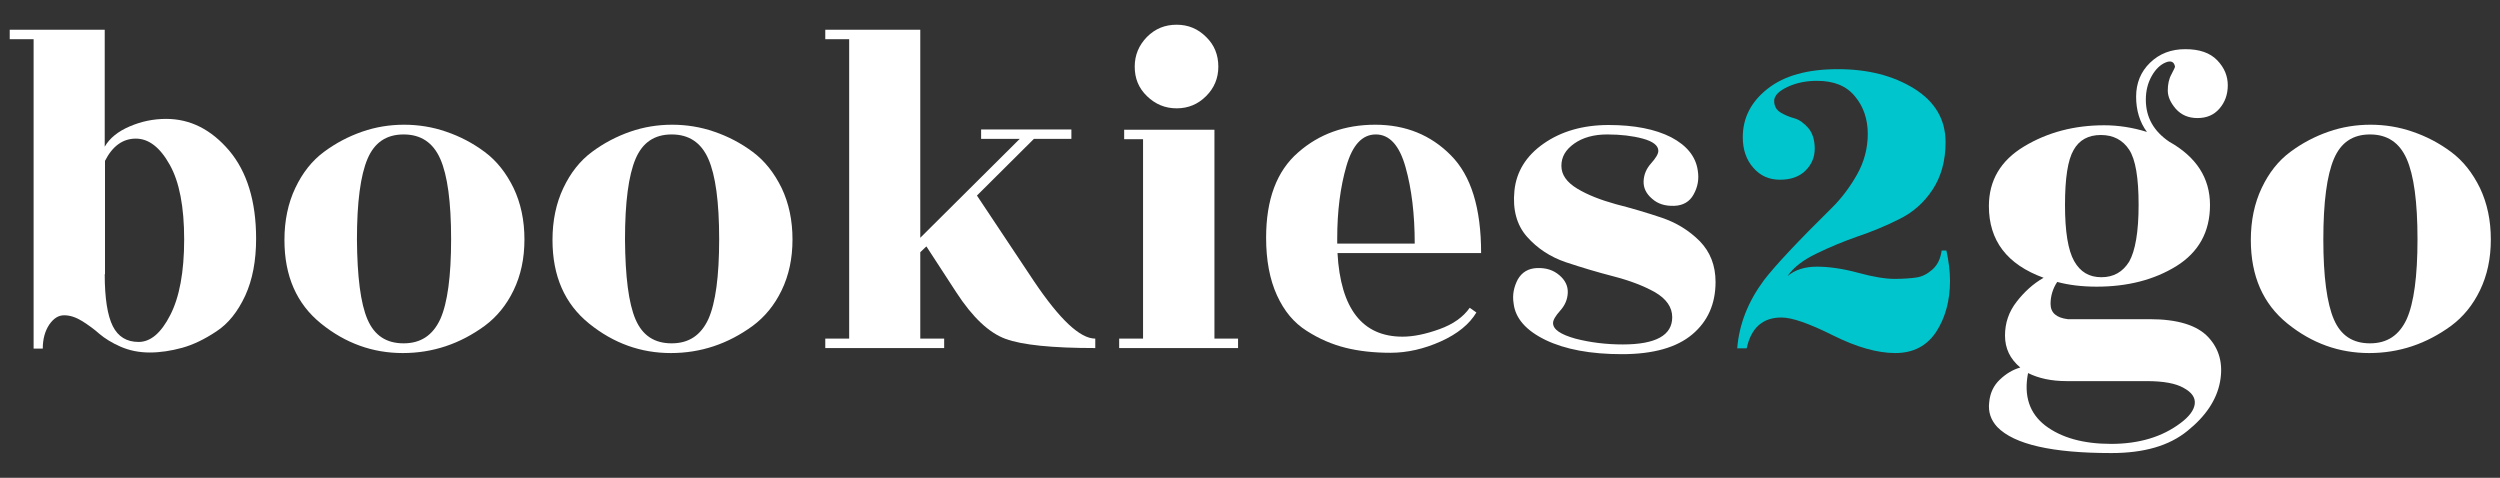
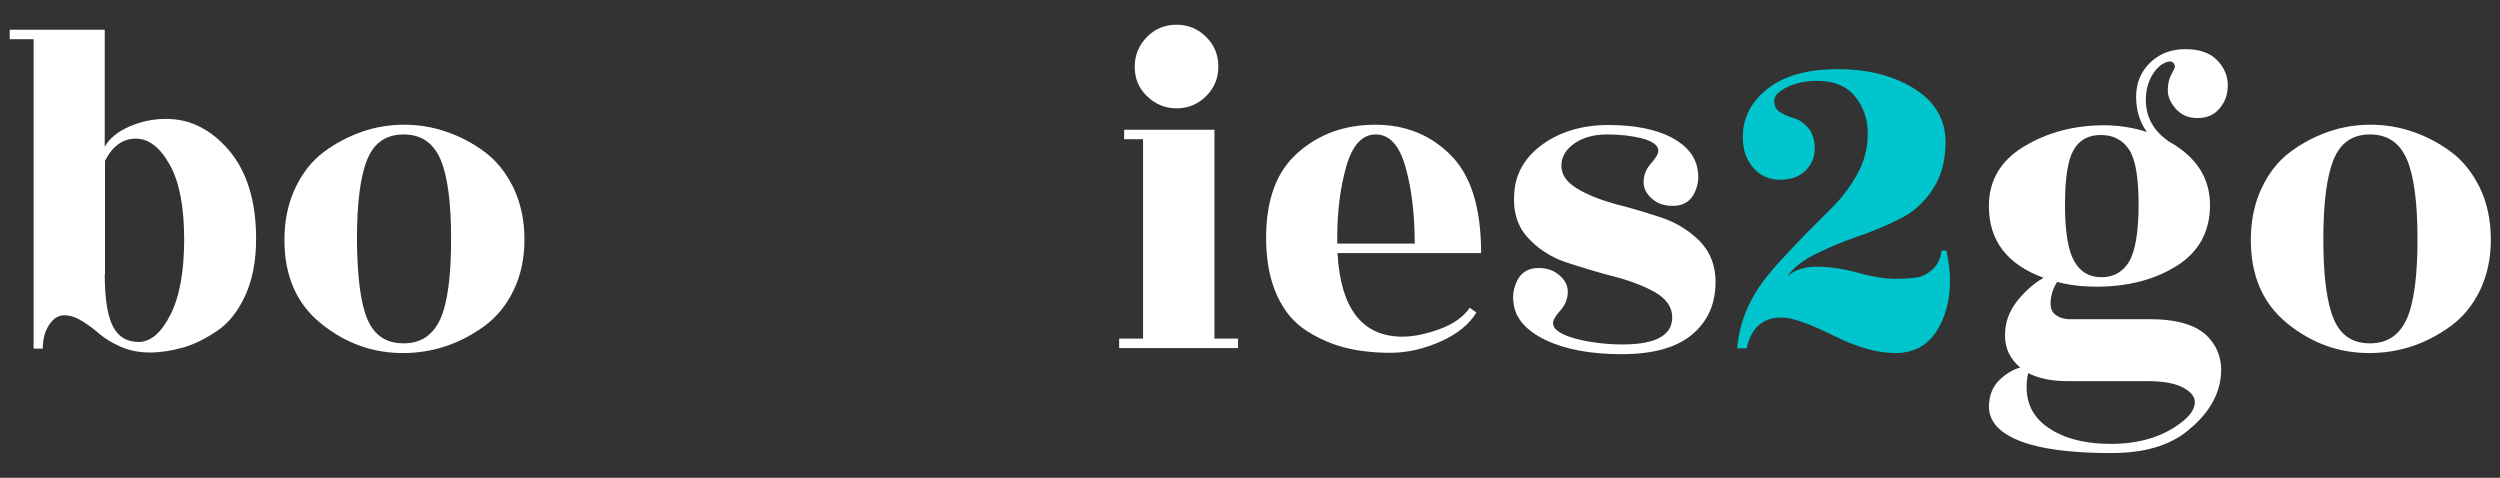
<svg xmlns="http://www.w3.org/2000/svg" version="1.1" id="Layer_1" width="900" height="172" x="0px" y="0px" viewBox="0 0 900 172" enable-background="new 0 0 900 172" xml:space="preserve">
  <rect x="0" y="0" width="900" height="172" fill="#333333" stroke="none" />
  <path fill="#FFFFFF" d="M77.9,119.3c-4.2,2.8-8.3,4.8-12.3,5.9c-4,1.1-7.9,1.7-11.7,1.7c-3.8,0-7.3-0.7-10.5-2.1  c-3.2-1.4-5.7-3-7.6-4.6c-1.9-1.7-4-3.2-6.2-4.6c-2.3-1.4-4.4-2.1-6.5-2.1c-2.1,0-3.8,1.1-5.4,3.4c-1.5,2.3-2.3,5.1-2.3,8.6h-3.3  V14.1H3.5v-3.4h34.2v42.1c1.8-3.1,4.8-5.5,9-7.3c4.2-1.8,8.5-2.7,13.1-2.7c8.7,0,16.2,3.8,22.7,11.4c6.4,7.6,9.7,18.2,9.7,31.7  c0,8-1.3,14.8-3.9,20.5C85.6,112.2,82.2,116.5,77.9,119.3z M37.7,98.7c0,8.7,1,14.9,2.9,18.7c1.9,3.8,5,5.7,9.3,5.7  c4.3,0,8.1-3.2,11.4-9.7c3.3-6.4,5-15.5,5-27.2c0-11.7-1.7-20.7-5.2-26.9c-3.5-6.3-7.6-9.4-12.2-9.4c-4.7,0-8.4,2.7-11.1,8V98.7z" />
  <path fill="#FFFFFF" d="M145,127.1c-10.8,0-20.6-3.5-29.4-10.6c-8.8-7.1-13.2-17.1-13.2-30.1c0-7,1.3-13.2,3.9-18.7  c2.6-5.5,6-9.8,10.3-13c4.3-3.2,8.9-5.6,13.8-7.3c4.9-1.7,9.9-2.5,15.1-2.5c5.1,0,10.2,0.8,15.1,2.5c5,1.7,9.6,4.1,13.9,7.3  c4.3,3.2,7.7,7.5,10.4,13c2.6,5.5,3.9,11.6,3.9,18.5s-1.3,12.9-3.9,18.3c-2.6,5.4-6.1,9.6-10.4,12.8  C165.6,123.8,155.8,127.1,145,127.1z M132.3,115c2.5,5.8,6.8,8.6,13,8.6c6.2,0,10.5-2.9,13.2-8.7c2.6-5.8,3.9-15.4,3.9-28.8  c0-13.4-1.3-23-3.9-28.9c-2.6-5.9-7-8.8-13.2-8.8c-6.2,0-10.5,2.9-13,8.8c-2.5,5.9-3.8,15.5-3.8,29  C128.6,99.6,129.8,109.2,132.3,115z" />
-   <path fill="#FFFFFF" d="M241.5,127.1c-10.8,0-20.6-3.5-29.4-10.6c-8.8-7.1-13.2-17.1-13.2-30.1c0-7,1.3-13.2,3.9-18.7  c2.6-5.5,6-9.8,10.3-13c4.3-3.2,8.9-5.6,13.8-7.3c4.9-1.7,9.9-2.5,15.1-2.5c5.1,0,10.2,0.8,15.1,2.5c5,1.7,9.6,4.1,13.9,7.3  c4.3,3.2,7.7,7.5,10.4,13c2.6,5.5,3.9,11.6,3.9,18.5s-1.3,12.9-3.9,18.3c-2.6,5.4-6.1,9.6-10.4,12.8  C262.1,123.8,252.3,127.1,241.5,127.1z M228.8,115c2.5,5.8,6.8,8.6,13,8.6c6.2,0,10.5-2.9,13.2-8.7c2.6-5.8,3.9-15.4,3.9-28.8  c0-13.4-1.3-23-3.9-28.9c-2.6-5.9-7-8.8-13.2-8.8c-6.2,0-10.5,2.9-13,8.8c-2.5,5.9-3.8,15.5-3.8,29  C225.1,99.6,226.3,109.2,228.8,115z" />
-   <path fill="#FFFFFF" d="M394.3,121.9v3.4c-15.5,0-26.3-1.1-32.3-3.3c-6-2.2-11.9-7.8-17.7-16.7l-10.8-16.6l-2.2,2.1v31.1h8.6v3.4  h-42.8v-3.4h8.6V14.1h-8.6v-3.4h34.2v74.9l35.8-35.6h-13.9v-3.4h32.5v3.4h-13.5l-20.5,20.4l20.5,30.8  C381.5,115,388.8,121.9,394.3,121.9z" />
  <path fill="#FFFFFF" d="M437.1,121.9h8.6v3.4h-42.8v-3.4h8.6V50.1h-6.8v-3.4h32.5V121.9z M438.6,24c0,4.2-1.5,7.7-4.4,10.6  c-2.9,2.9-6.4,4.4-10.6,4.4c-4.2,0-7.7-1.5-10.7-4.4c-3-2.9-4.4-6.4-4.4-10.6c0-4.2,1.5-7.7,4.4-10.7c3-3,6.5-4.4,10.7-4.4  c4.2,0,7.7,1.5,10.6,4.4C437.2,16.2,438.6,19.8,438.6,24z" />
  <path fill="#FFFFFF" d="M533.2,91.1h-51.7c1.1,20.1,9,30.1,23.4,30.1c3.9,0,8.3-0.9,13.3-2.7c5-1.8,8.6-4.4,10.9-7.7l2.4,1.7  c-2.5,4.2-6.8,7.7-12.8,10.4c-6,2.7-12.1,4.1-18.1,4.1c-6,0-11.4-0.6-16.2-1.8s-9.5-3.2-14-6.1c-4.6-2.9-8.1-7.1-10.7-12.8  c-2.6-5.7-3.9-12.6-3.9-20.7c0-13.8,3.8-24,11.5-30.7c7.6-6.7,16.9-10,27.8-10c10.9,0,20,3.7,27.2,11  C529.6,63.2,533.2,74.9,533.2,91.1z M481.4,87.7h27.9c0-10.5-1.1-19.7-3.3-27.5c-2.2-7.9-5.8-11.8-10.7-11.8  c-4.9,0-8.4,3.8-10.6,11.4c-2.2,7.6-3.3,16.3-3.3,26.1V87.7z" />
  <path fill="#FFFFFF" d="M584.2,124c11.9,0,17.8-3.3,17.8-9.8c0-3.6-2.1-6.6-6.2-9c-4.1-2.3-9.1-4.2-14.9-5.7  c-5.8-1.5-11.5-3.2-17.2-5.1c-5.6-1.9-10.3-5-14-9.2c-3.7-4.2-5.2-9.8-4.5-16.6s4.2-12.5,10.5-16.9c6.3-4.4,14.1-6.7,23.4-6.7  c9.3,0,16.8,1.5,22.5,4.4c5.7,3,8.9,7,9.6,12c0.5,3.1,0,5.9-1.5,8.6c-1.4,2.6-3.8,4-7,4.1c-3.3,0.1-5.9-0.7-8-2.6  c-2.1-1.8-3.1-3.9-3-6.3c0.1-2.4,1-4.5,2.7-6.4c1.7-1.9,2.6-3.4,2.6-4.5c0-1.9-1.9-3.4-5.6-4.4c-3.7-1-8-1.5-12.8-1.5  c-4.8,0-8.8,1.1-11.9,3.3c-3.1,2.2-4.6,4.8-4.6,8c0,3.2,1.9,5.9,5.7,8.2c3.8,2.3,8.5,4.1,13.9,5.6c5.5,1.4,10.9,3,16.3,4.8  c5.4,1.8,10,4.6,13.9,8.5c3.8,3.9,5.7,8.8,5.7,14.7c0,7.9-2.8,14.2-8.4,18.9c-5.6,4.7-14,7.1-25.3,7.1s-20.4-1.7-27.5-5.1  c-7-3.4-10.9-7.8-11.5-13.2c-0.5-3.1,0.1-5.9,1.5-8.6c1.5-2.6,3.8-4,7-4.1c3.2-0.1,5.8,0.7,8,2.6c2.1,1.8,3.1,3.9,3,6.3  c-0.1,2.4-1,4.5-2.7,6.4c-1.7,1.9-2.6,3.4-2.6,4.5c0,2.3,2.7,4.1,8,5.6C572.5,123.3,578.2,124,584.2,124z" />
  <path fill="#01C5CD" d="M702,101.1c0,7.2-1.7,13.3-5,18.4c-3.4,5.1-8.3,7.6-14.7,7.6c-6.4,0-13.9-2.1-22.5-6.4  c-8.6-4.3-14.7-6.4-18.5-6.4c-6.7,0-10.9,3.7-12.5,11.1h-3.4c0.7-8.7,3.9-16.8,9.6-24.5c3.9-5.1,12.1-13.9,24.6-26.2  c3.3-3.3,6.3-7.2,8.9-11.8c2.6-4.6,3.9-9.5,3.9-14.7c0-5.2-1.5-9.8-4.6-13.5c-3.1-3.8-7.6-5.6-13.7-5.6c-3.9,0-7.4,0.7-10.6,2.2  c-3.2,1.5-4.8,3.2-4.8,5c0,1.9,0.8,3.3,2.3,4.2c1.5,0.9,3.2,1.6,5,2.1c1.8,0.5,3.4,1.7,5,3.5c1.5,1.8,2.3,4.3,2.3,7.4  c0,3.1-1.1,5.7-3.3,7.9c-2.2,2.2-5.3,3.3-9.2,3.3c-3.9,0-7.1-1.4-9.6-4.3c-2.5-2.8-3.8-6.5-3.8-11c0-7,3-12.8,9-17.5  c6-4.7,14.4-7,25.2-7c10.8,0,19.9,2.3,27.5,7c7.5,4.7,11.3,11.1,11.3,19.3c0,6.7-1.6,12.4-4.7,17.1c-3.1,4.7-7.1,8.2-12,10.6  c-4.8,2.4-9.8,4.5-14.9,6.2c-5.1,1.8-10,3.8-14.9,6.2c-4.8,2.3-8.3,5-10.4,8.1c2.7-2.3,6.3-3.4,10.6-3.4c4.3,0,9.3,0.7,14.8,2.2  c5.5,1.5,9.9,2.2,13.1,2.2c3.2,0,5.8-0.2,7.9-0.5c2.1-0.3,4-1.3,5.8-2.9c1.8-1.6,2.9-3.9,3.3-6.8h1.7C701.5,93.9,702,97.5,702,101.1  z" />
  <path fill="#FFFFFF" d="M738.2,109.4c0,3.2,2.1,5,6.2,5.5h29.4c10.2,0,17.2,2.2,21.2,6.5c4,4.3,5.4,9.7,4.2,16.1  c-1.2,6.4-5.1,12.3-11.7,17.6c-6.6,5.4-15.7,8-27.4,8c-21.3,0-35-3.1-41.1-9.4c-2.3-2.5-3.3-5.4-2.9-8.8c0.3-3.4,1.6-6.1,3.8-8.2  c2.2-2.1,4.6-3.6,7.4-4.4c-3.7-3.1-5.5-6.9-5.5-11.5s1.4-8.6,4.2-12.2c2.8-3.6,6-6.5,9.7-8.6C722.5,95.2,716,86.6,716,74.2  c0-9.2,4.2-16.4,12.7-21.5c8.5-5.1,18.1-7.6,28.8-7.6c5.1,0,10.3,0.8,15.4,2.4c-2.6-3.5-3.9-7.8-3.9-12.7c0-4.9,1.7-9,5-12.2  c3.4-3.3,7.6-4.9,12.7-4.9c5.1,0,8.9,1.3,11.5,4c2.6,2.7,3.8,5.7,3.8,9c0,3.3-1,6.1-3,8.4c-2,2.3-4.6,3.4-7.9,3.4s-5.8-1.1-7.8-3.3  c-1.9-2.2-2.9-4.4-2.9-6.6c0-2.2,0.4-4.2,1.3-5.8c0.9-1.7,1.3-2.6,1.3-2.8c-0.3-1.8-1.5-2.3-3.4-1.5c-1.9,0.8-3.6,2.4-5,4.9  c-1.4,2.5-2.1,5.3-2.1,8.5c0,6.3,2.8,11.3,8.4,15.1c9.8,5.5,14.7,13.1,14.7,22.8c0,9.7-4.1,17-12.1,22c-8.1,5-17.7,7.4-28.7,7.4  c-5.4,0-10.1-0.6-14.2-1.7C739,103.9,738.2,106.6,738.2,109.4z M772.8,137.2H744c-5.5,0-10.1-1-13.9-2.9c-1.6,8.2,0.5,14.5,6.2,18.9  c5.8,4.4,13.7,6.6,23.7,6.6c10,0,18.4-2.5,25-7.5c3.1-2.3,4.8-4.6,5.1-6.8c0.3-2.3-1-4.2-3.9-5.8C783.3,138,778.8,137.2,772.8,137.2  z M769.9,73.8c0-9.8-1.1-16.4-3.4-19.9c-2.3-3.5-5.7-5.3-10.2-5.3c-4.5,0-7.8,1.8-9.8,5.4c-2.1,3.6-3.1,10.2-3.1,19.8  c0,9.6,1.1,16.3,3.3,20.2c2.2,3.9,5.4,5.8,9.8,5.8c4.4,0,7.7-1.9,10-5.6C768.7,90.3,769.9,83.5,769.9,73.8z" />
  <path fill="#FFFFFF" d="M852.9,127.1c-10.8,0-20.6-3.5-29.4-10.6c-8.8-7.1-13.2-17.1-13.2-30.1c0-7,1.3-13.2,3.9-18.7  c2.6-5.5,6-9.8,10.3-13c4.3-3.2,8.9-5.6,13.8-7.3c4.9-1.7,9.9-2.5,15.1-2.5c5.1,0,10.2,0.8,15.1,2.5c5,1.7,9.6,4.1,13.9,7.3  c4.3,3.2,7.7,7.5,10.4,13c2.6,5.5,3.9,11.6,3.9,18.5s-1.3,12.9-3.9,18.3c-2.6,5.4-6.1,9.6-10.4,12.8  C873.5,123.8,863.7,127.1,852.9,127.1z M840.2,115c2.5,5.8,6.8,8.6,13,8.6c6.2,0,10.5-2.9,13.2-8.7c2.6-5.8,3.9-15.4,3.9-28.8  c0-13.4-1.3-23-3.9-28.9c-2.6-5.9-7-8.8-13.2-8.8c-6.2,0-10.5,2.9-13,8.8c-2.5,5.9-3.8,15.5-3.8,29  C836.4,99.6,837.7,109.2,840.2,115z" />
</svg>